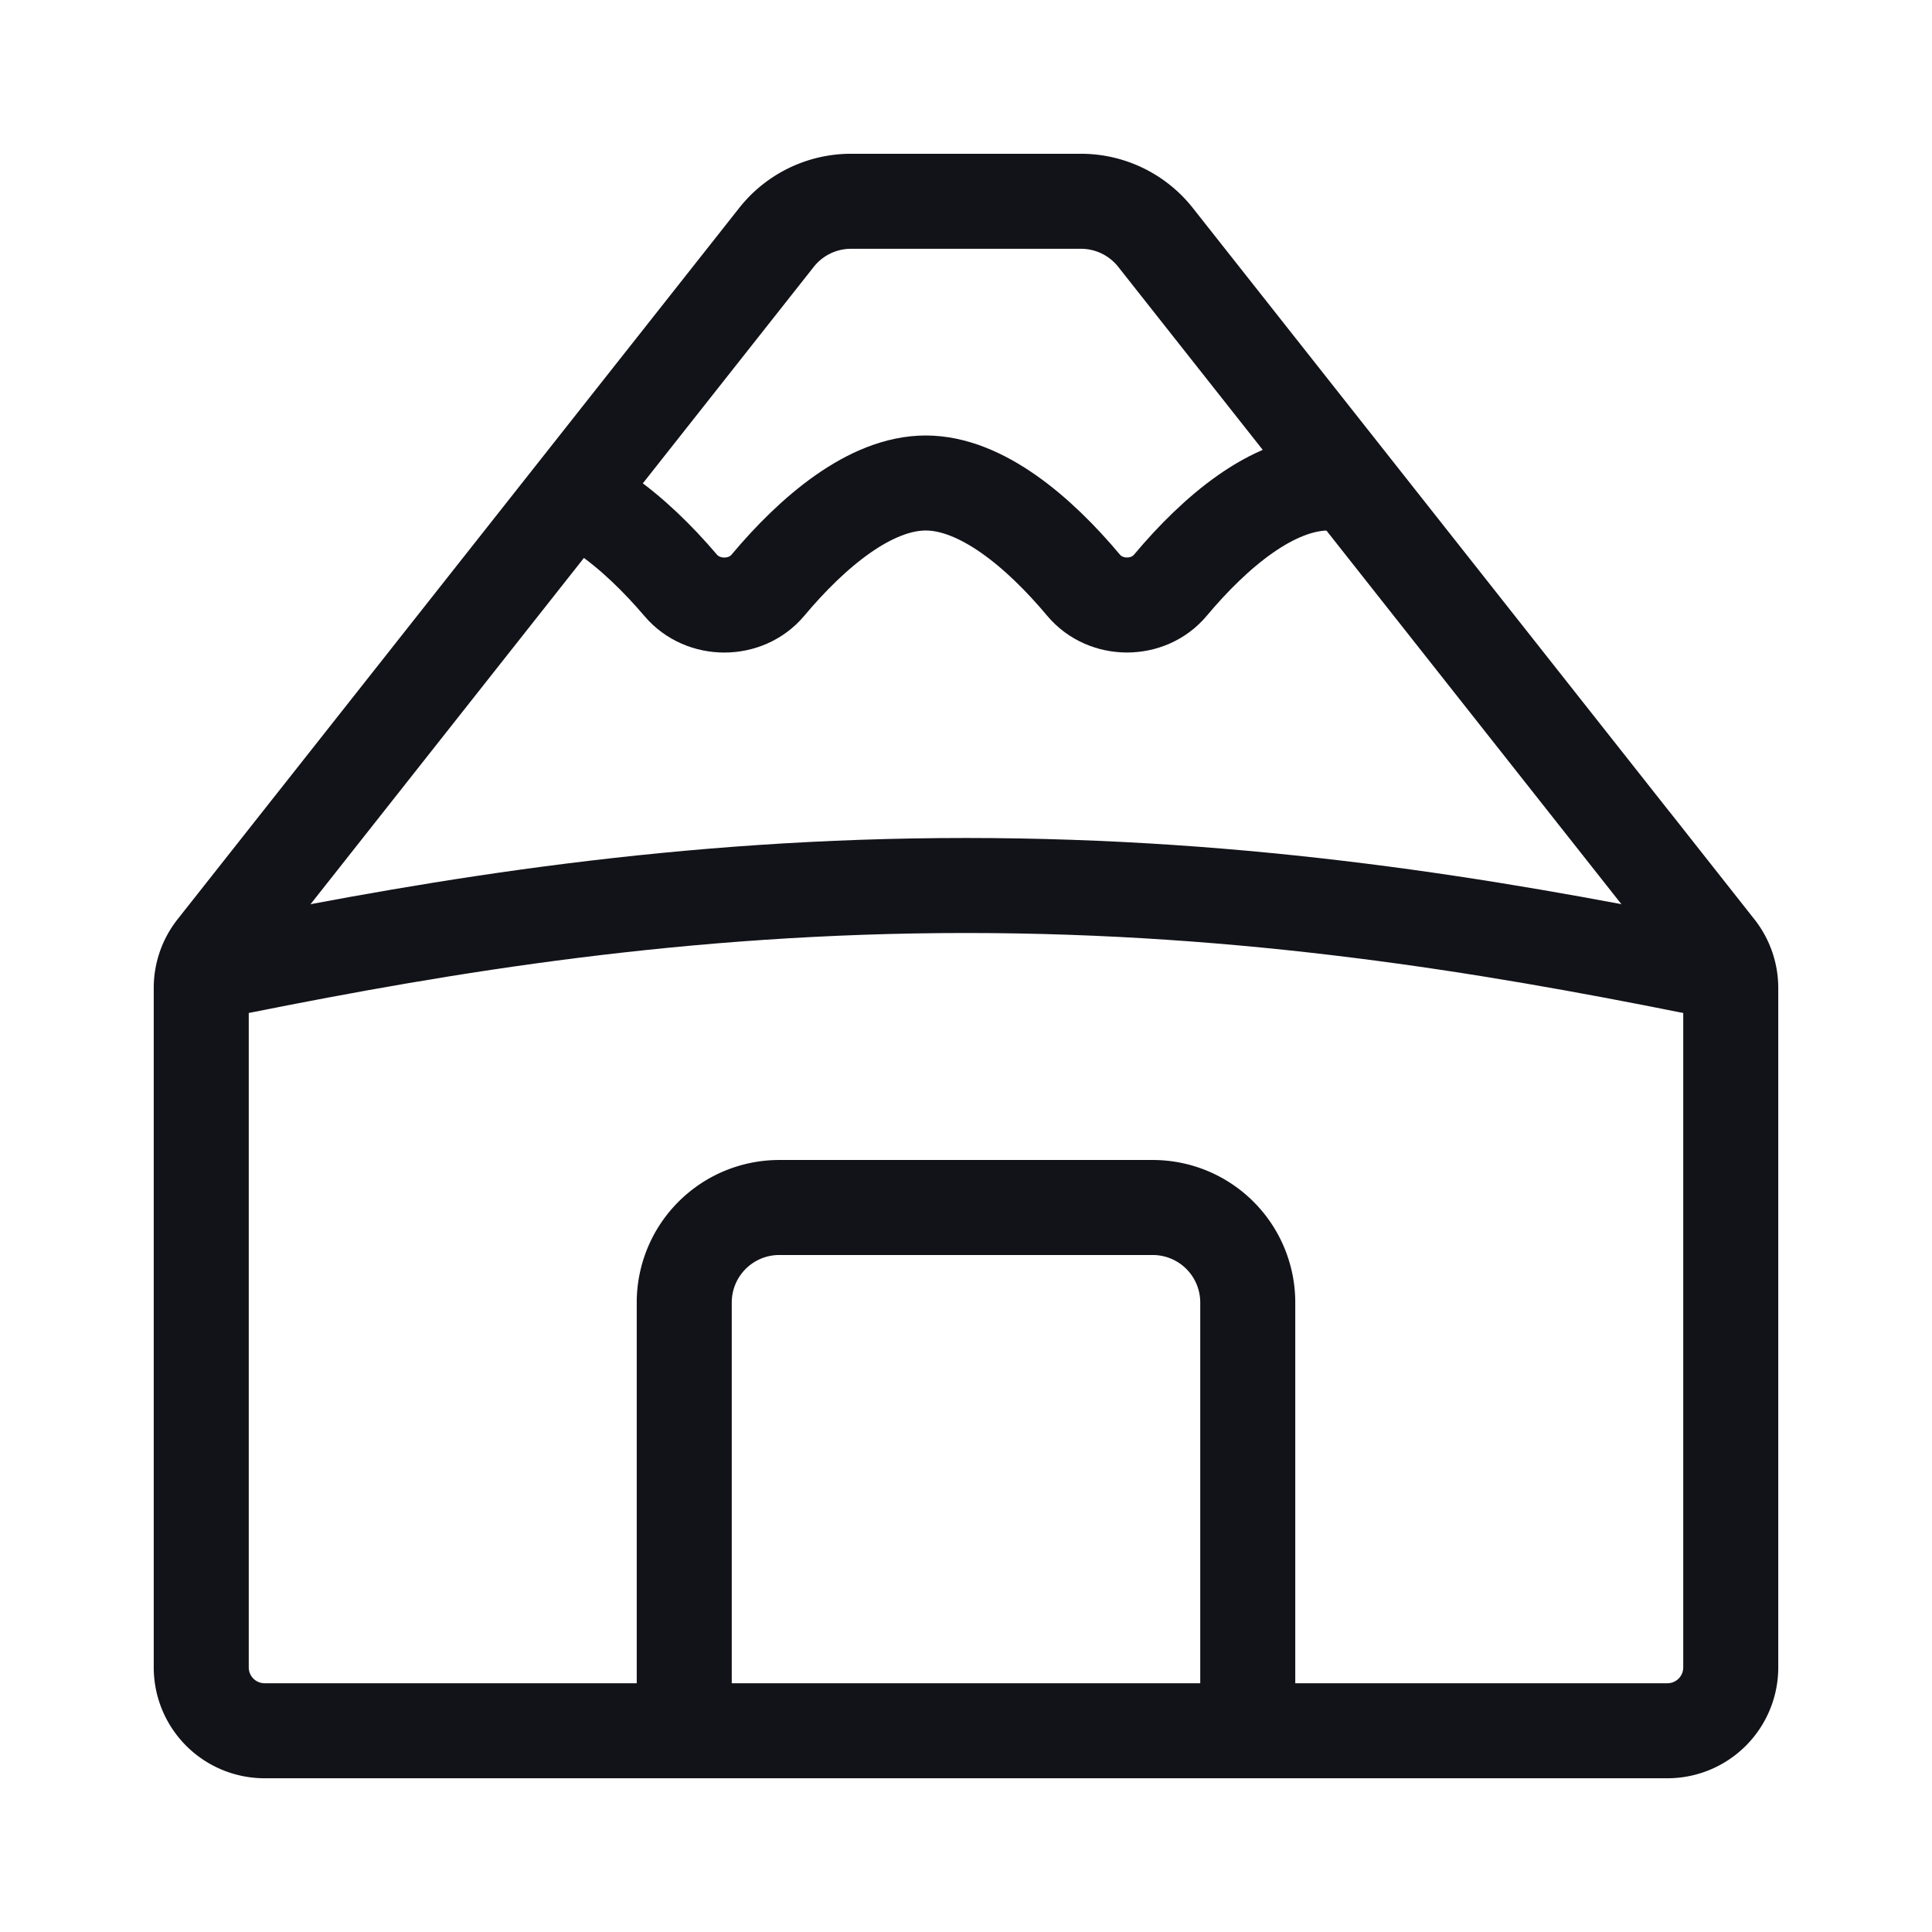
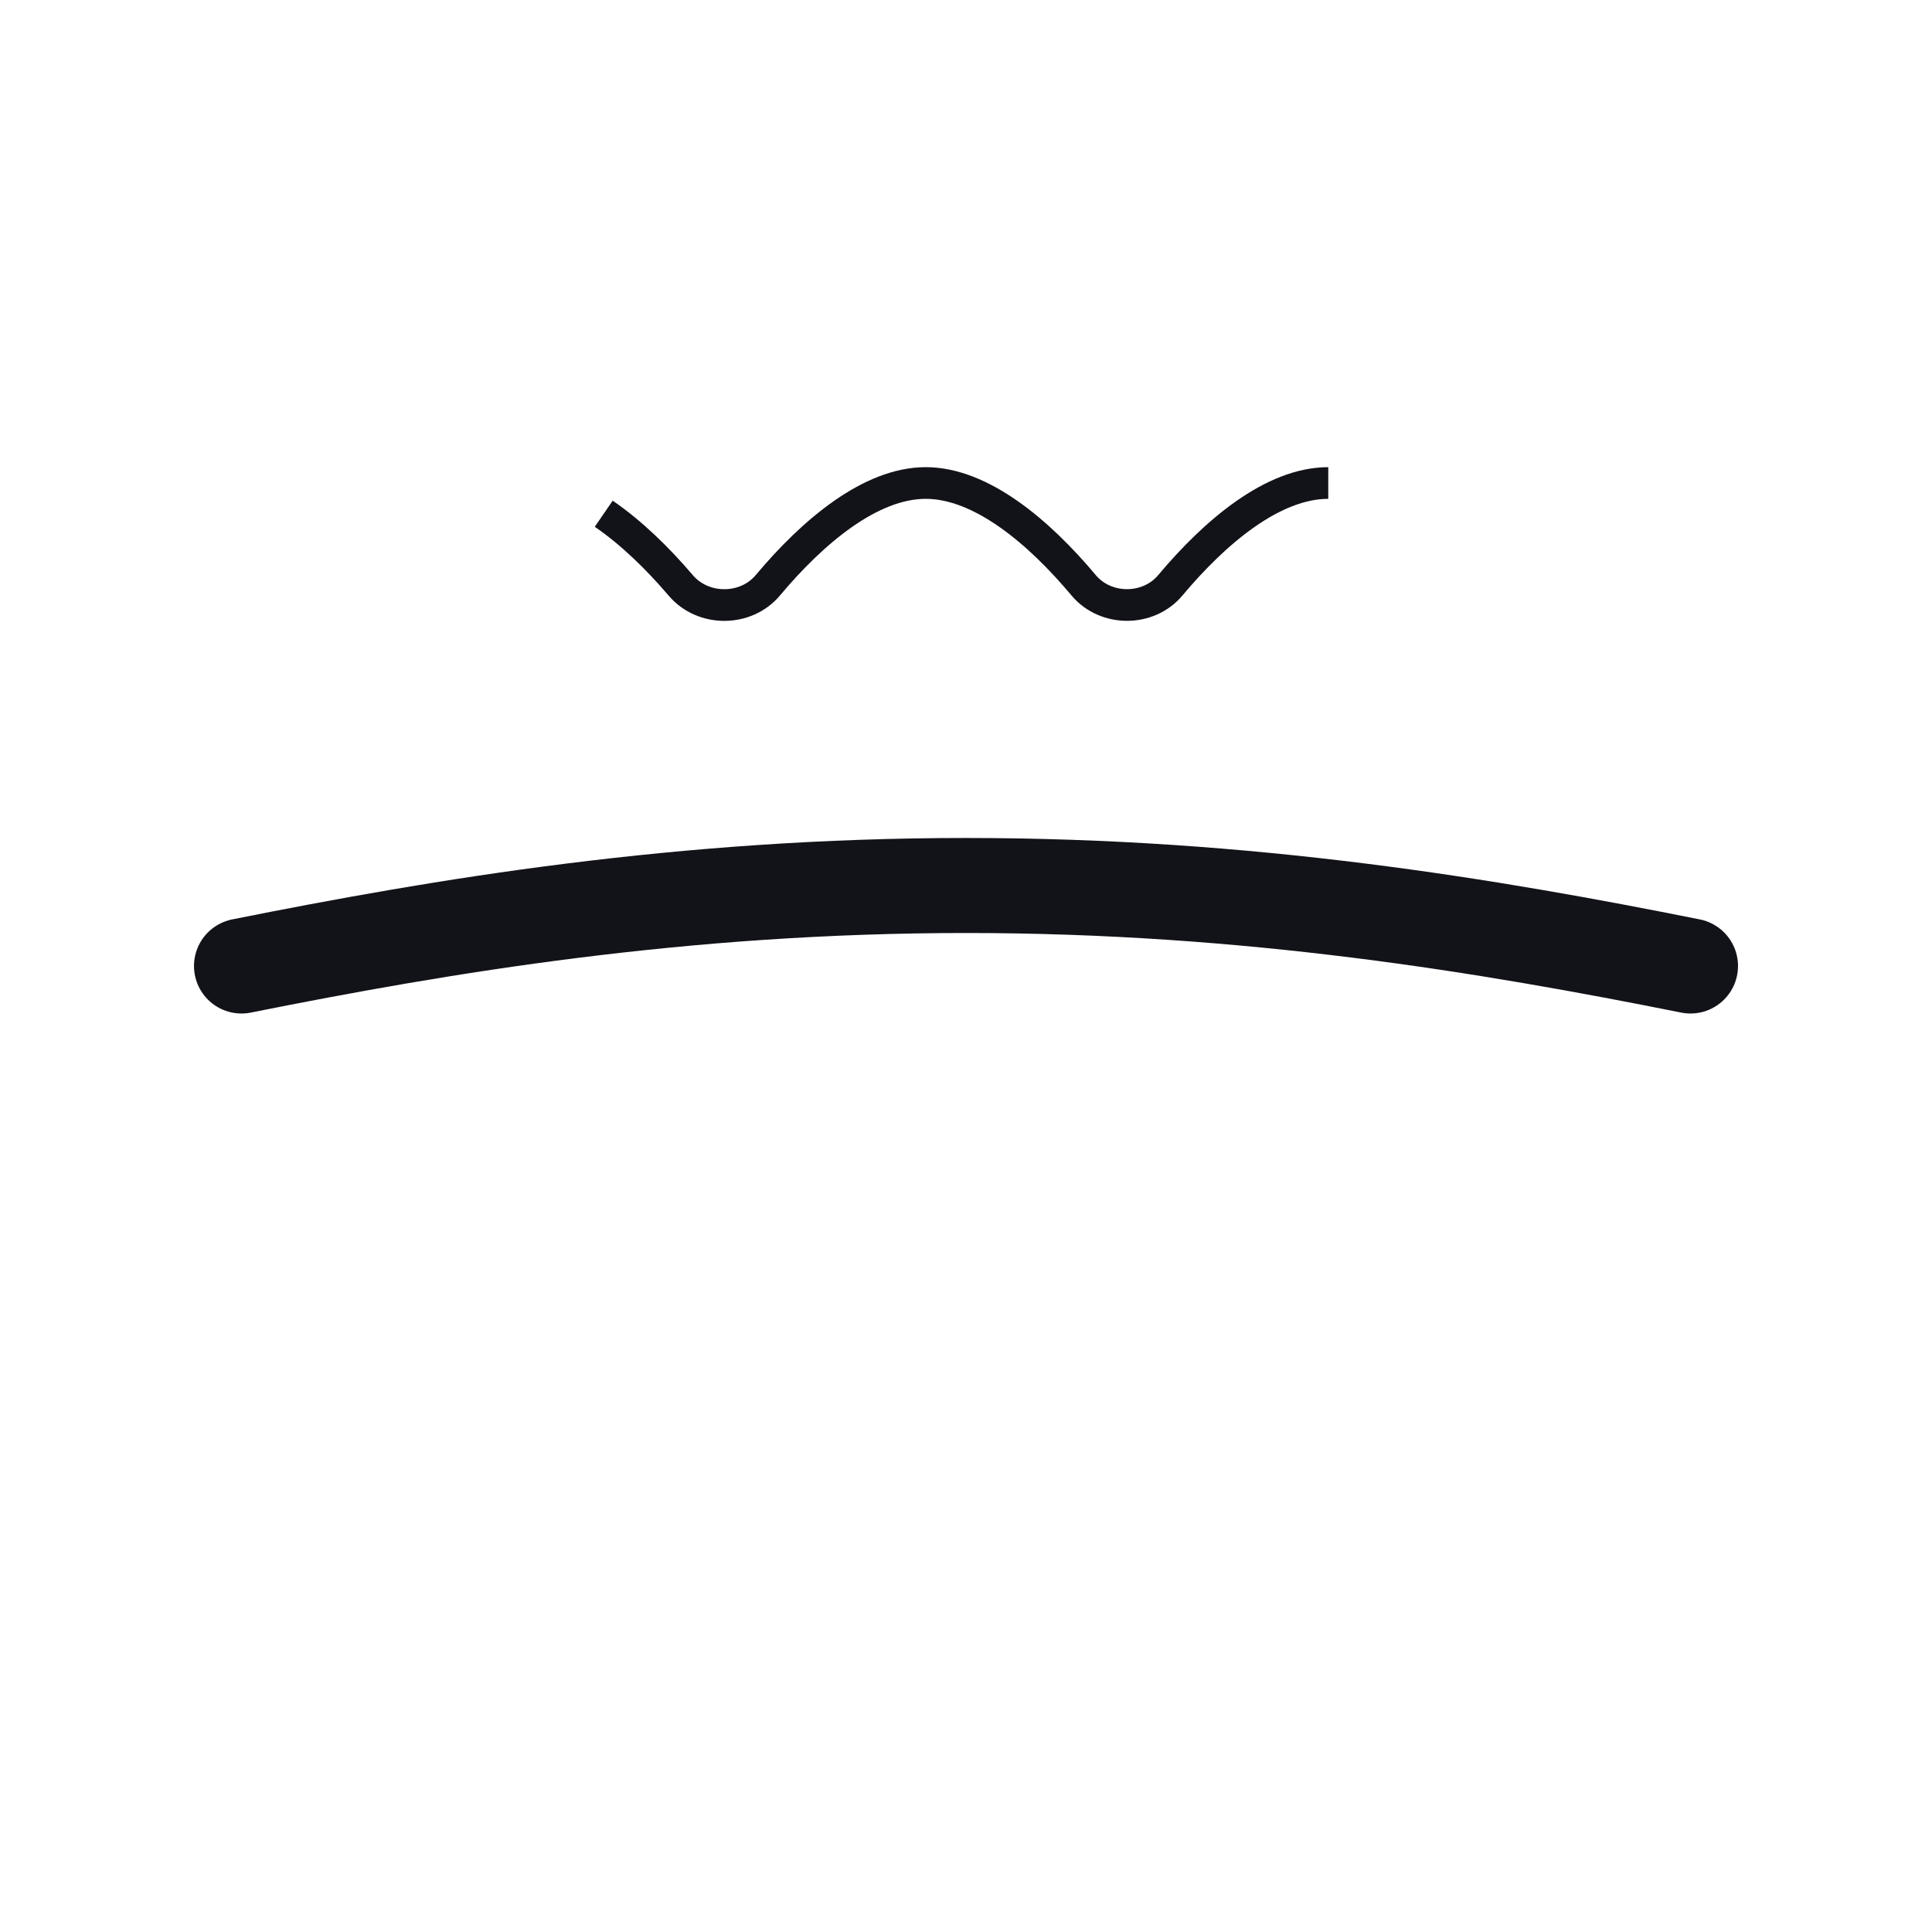
<svg xmlns="http://www.w3.org/2000/svg" width="61" height="61" fill="none">
-   <path d="M6.354 52.646V31.194a2 2 0 01.43-1.24L24.516 7.496a3 3 0 012.354-1.141h7.26a3 3 0 012.354 1.141l17.732 22.46a2 2 0 01.43 1.24v21.45a2 2 0 01-2 2H8.354a2 2 0 01-2-2z" stroke="#121219" stroke-width="3" />
  <path d="M41.938 15.25c-1.75 0-3.574 1.544-4.985 3.228-.696.832-2.043.832-2.74 0-1.41-1.684-3.235-3.228-4.984-3.228-1.75 0-3.573 1.544-4.984 3.228-.697.832-2.046.833-2.75.007-.723-.85-1.558-1.665-2.433-2.265" stroke="#121219" />
-   <path d="M41.938 15.25c-1.75 0-3.574 1.544-4.985 3.228-.696.832-2.043.832-2.74 0-1.41-1.684-3.235-3.228-4.984-3.228-1.75 0-3.573 1.544-4.984 3.228-.697.832-2.046.833-2.75.007-.723-.85-1.558-1.665-2.433-2.265" stroke="#121219" stroke-width="3" />
  <path d="M7.625 30.5c6.354-1.271 13.912-2.542 22.875-2.542s16.52 1.27 22.875 2.542" stroke="#121219" stroke-width="3" stroke-linecap="round" />
-   <path d="M21.604 55.917V41.125a3 3 0 013-3h11.792a3 3 0 013 3v14.792" stroke="#121219" stroke-width="3" />
</svg>